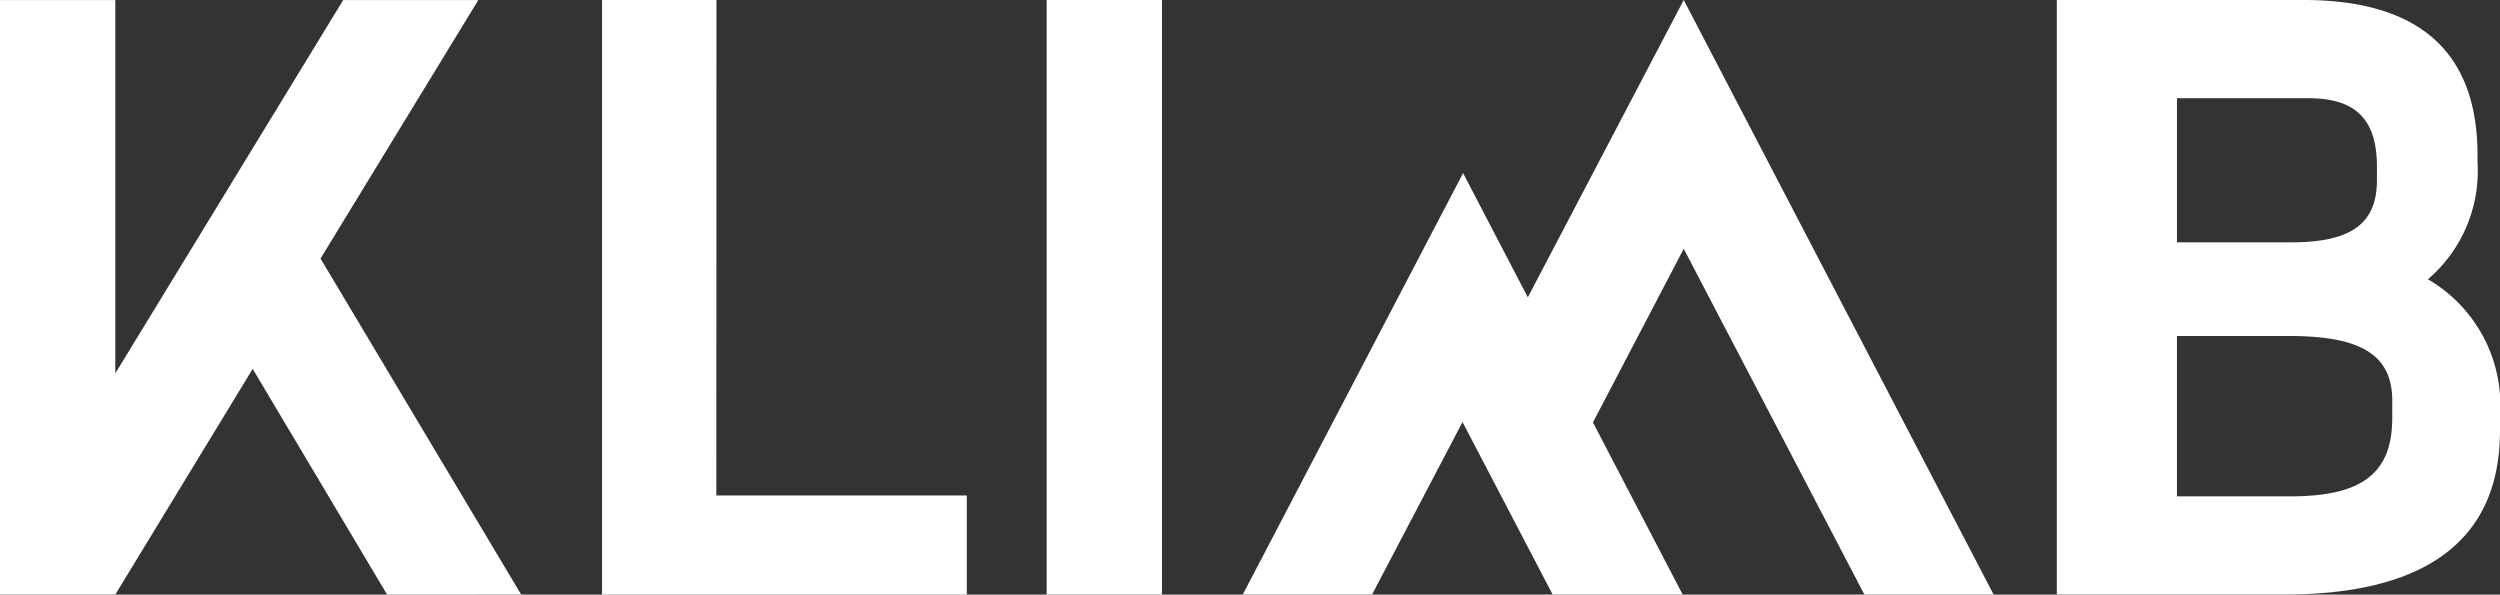
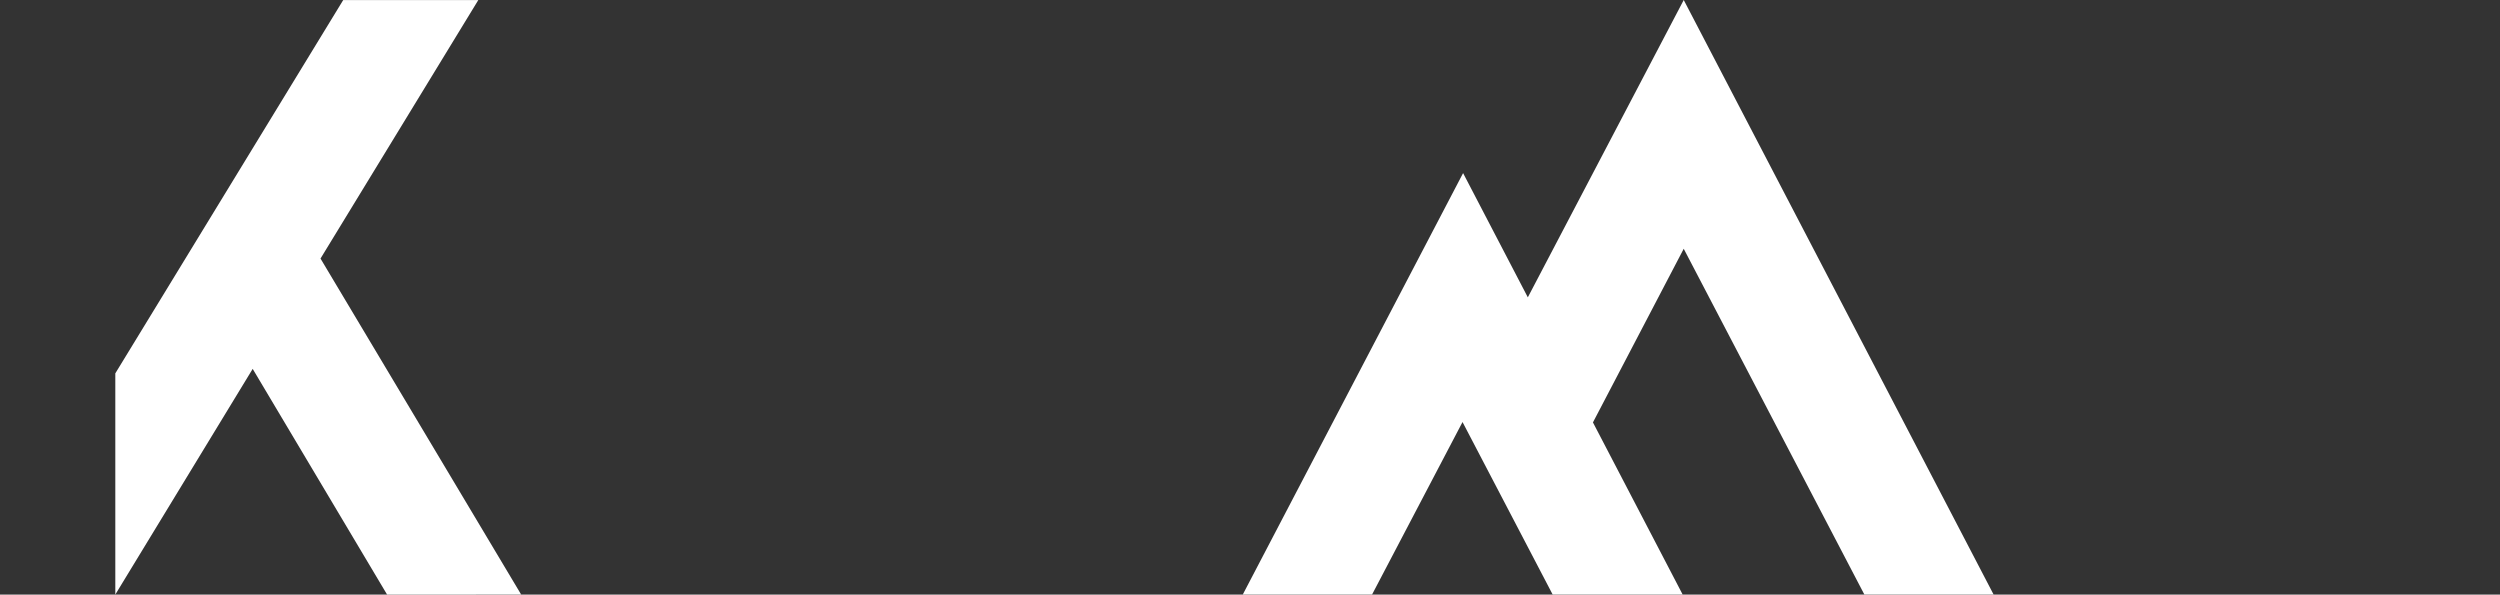
<svg xmlns="http://www.w3.org/2000/svg" id="Logo_-_Klimb" data-name="Logo - Klimb" width="105.909" height="25.19" viewBox="0 0 105.909 25.19">
  <rect x="0" y="0" width="105.909" height="25.19" fill="#333333" stroke="none" />
-   <path id="Path_230" data-name="Path 230" d="M129.643,64.35h10.61v4.2H124.8V43.361h4.847Z" transform="translate(-99.296 -43.361)" fill="#fff" />
-   <rect id="Rectangle_2324" data-name="Rectangle 2324" width="4.886" height="25.188" transform="translate(44.34 0)" fill="#fff" />
  <path id="Path_231" data-name="Path 231" d="M197.768,43.361l-6.607,12.6,0-.008-2.74-5.259-9.333,17.853h5.477l3.832-7.307,3.818,7.307h5.507l-3.8-7.291,3.846-7.356,7.652,14.647h5.475Z" transform="translate(-126.439 -43.361)" fill="#fff" />
-   <path id="Path_232" data-name="Path 232" d="M266.839,60.992V61.6c0,4.963-3.586,6.946-9.119,6.946h-9.656V43.361h10.457c5.075,0,7.365,2.365,7.365,6.564v.306a6.031,6.031,0,0,1-2.1,4.961,6.176,6.176,0,0,1,3.052,5.8M253.154,47.52v6.107H258c2.6,0,3.625-.84,3.625-2.634v-.571c0-2.023-.915-2.9-2.9-2.9Zm9.121,12.824c0-1.909-1.259-2.749-4.352-2.749h-4.77v6.793h4.81c3.052,0,4.311-.992,4.311-3.32Z" transform="translate(-160.93 -43.361)" fill="#fff" />
-   <path id="Path_233" data-name="Path 233" d="M90.194,68.553,84.5,58.99,78.68,68.55l-4.885,0V43.365H78.68V59.18l9.655-15.815h5.723L87.373,54.316l8.5,14.234Z" transform="translate(-73.795 -43.363)" fill="#fff" />
+   <path id="Path_233" data-name="Path 233" d="M90.194,68.553,84.5,58.99,78.68,68.55V43.365H78.68V59.18l9.655-15.815h5.723L87.373,54.316l8.5,14.234Z" transform="translate(-73.795 -43.363)" fill="#fff" />
</svg>